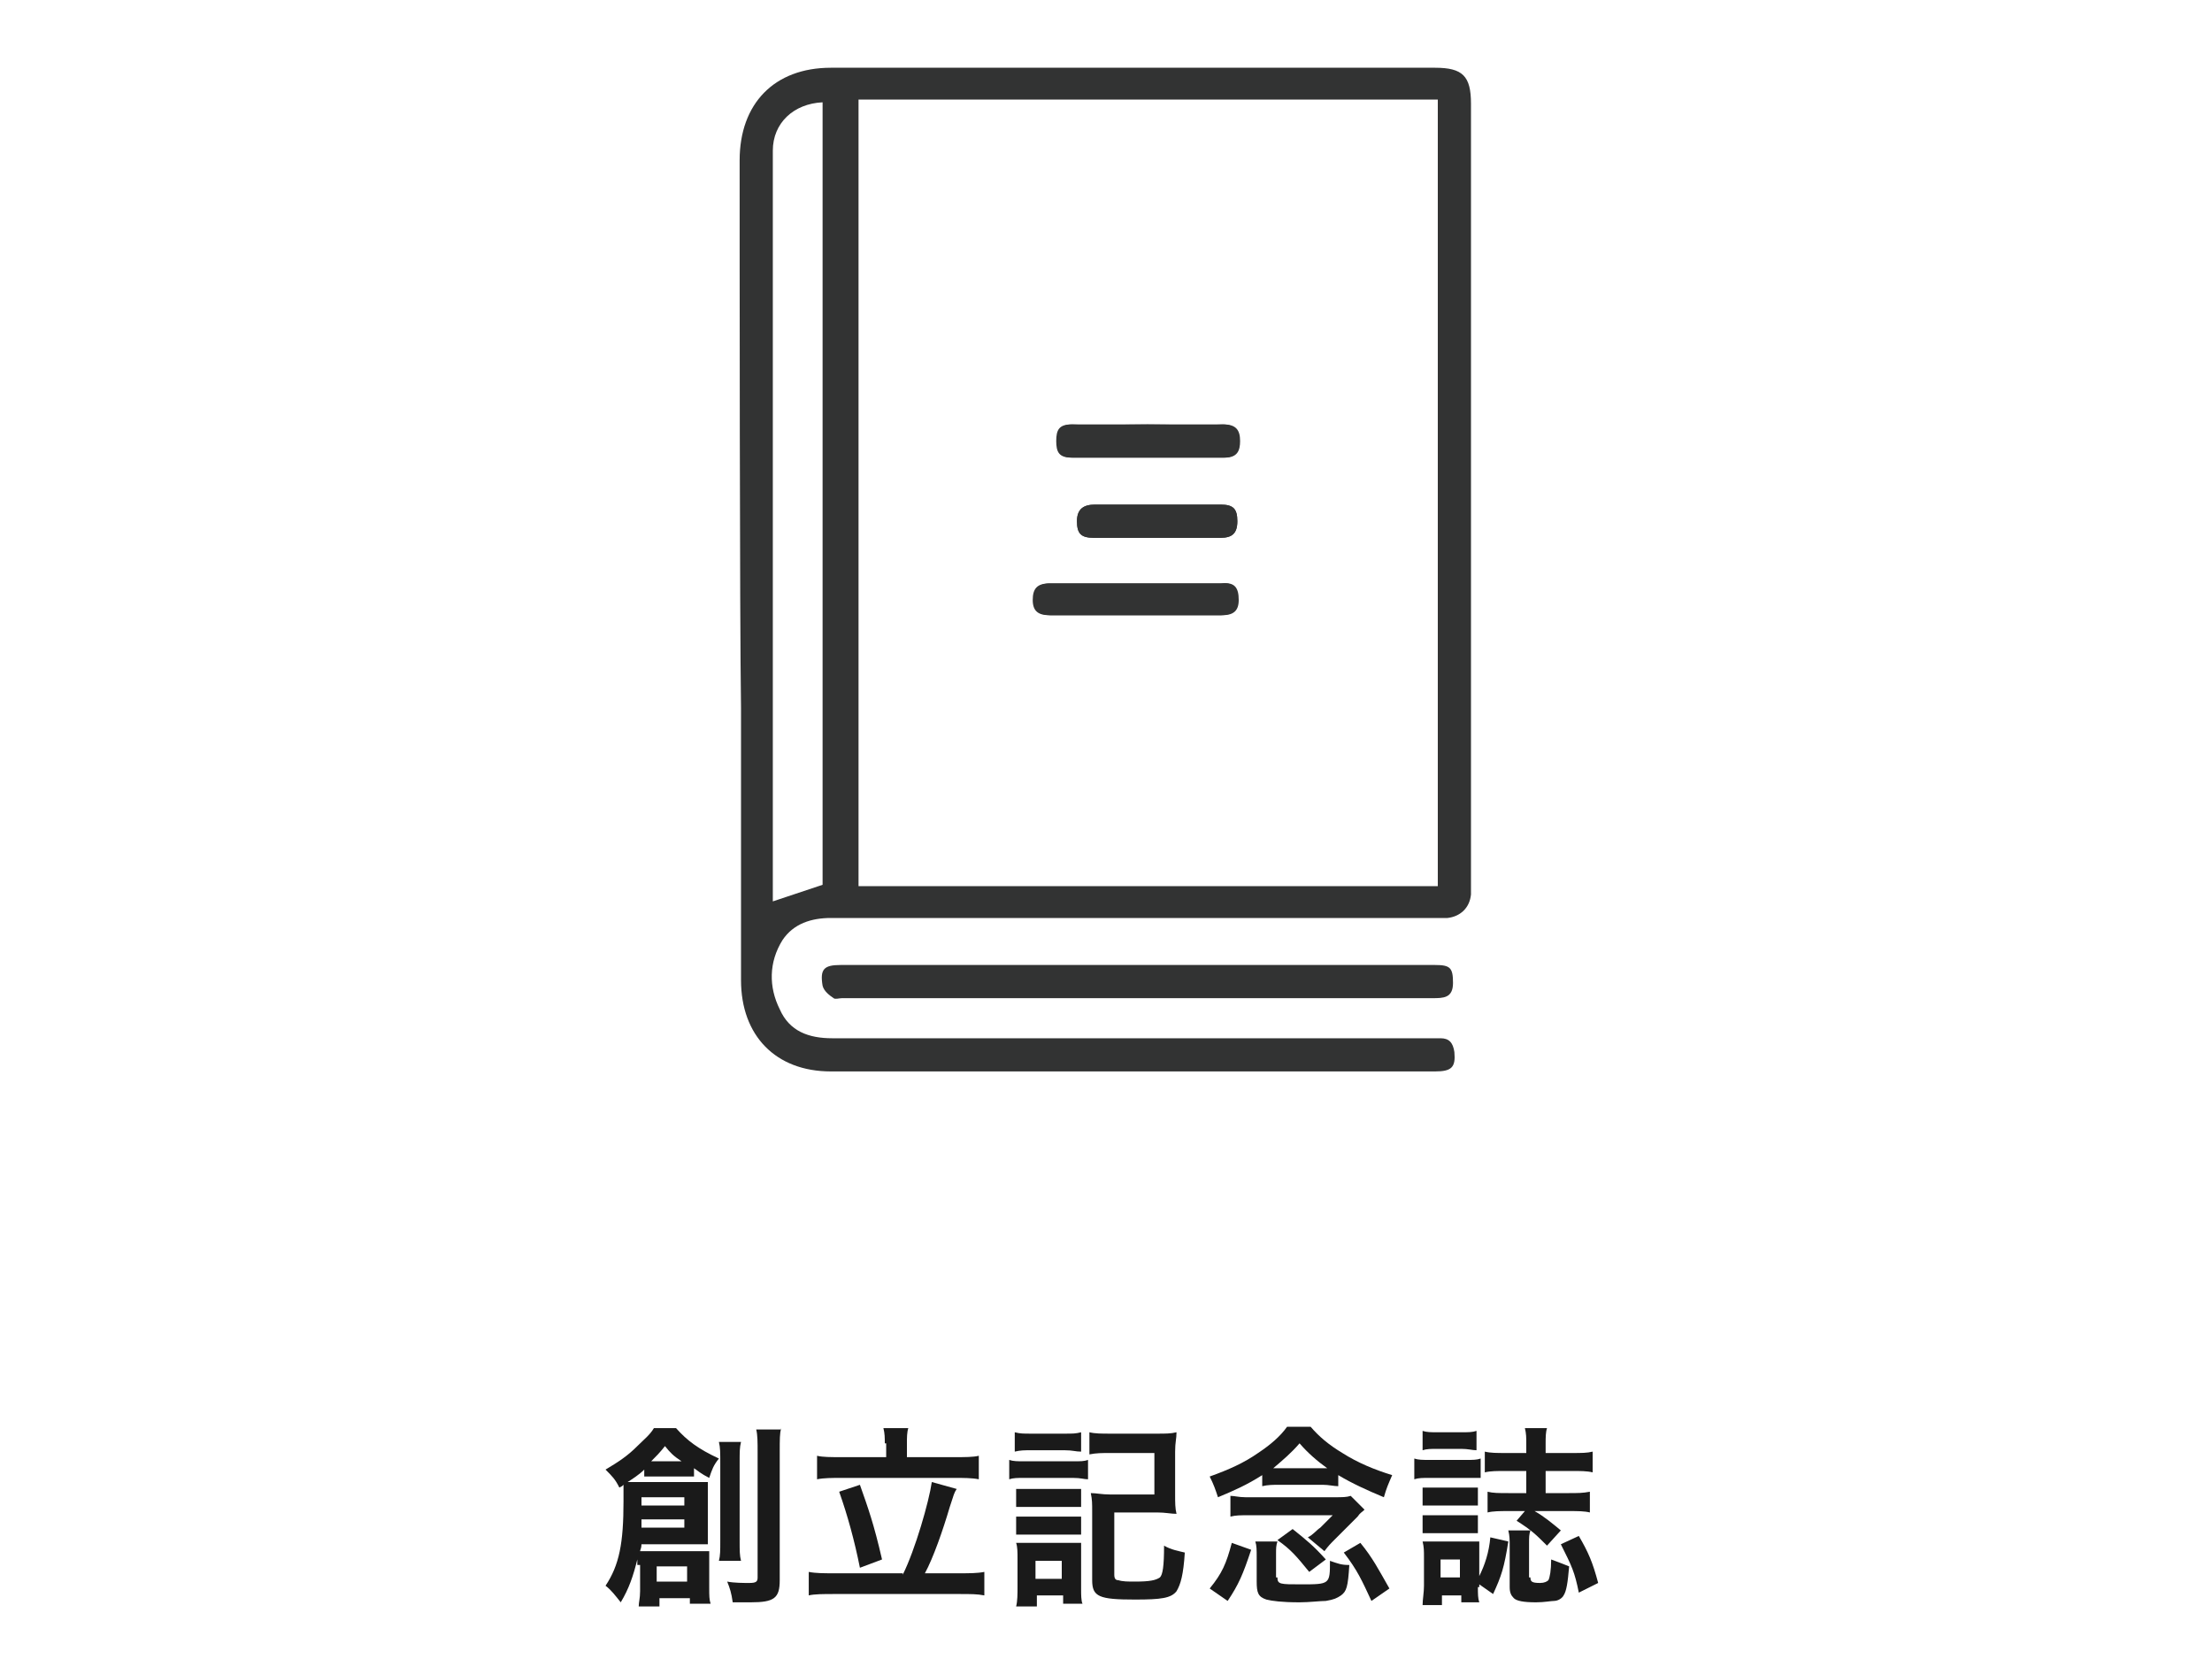
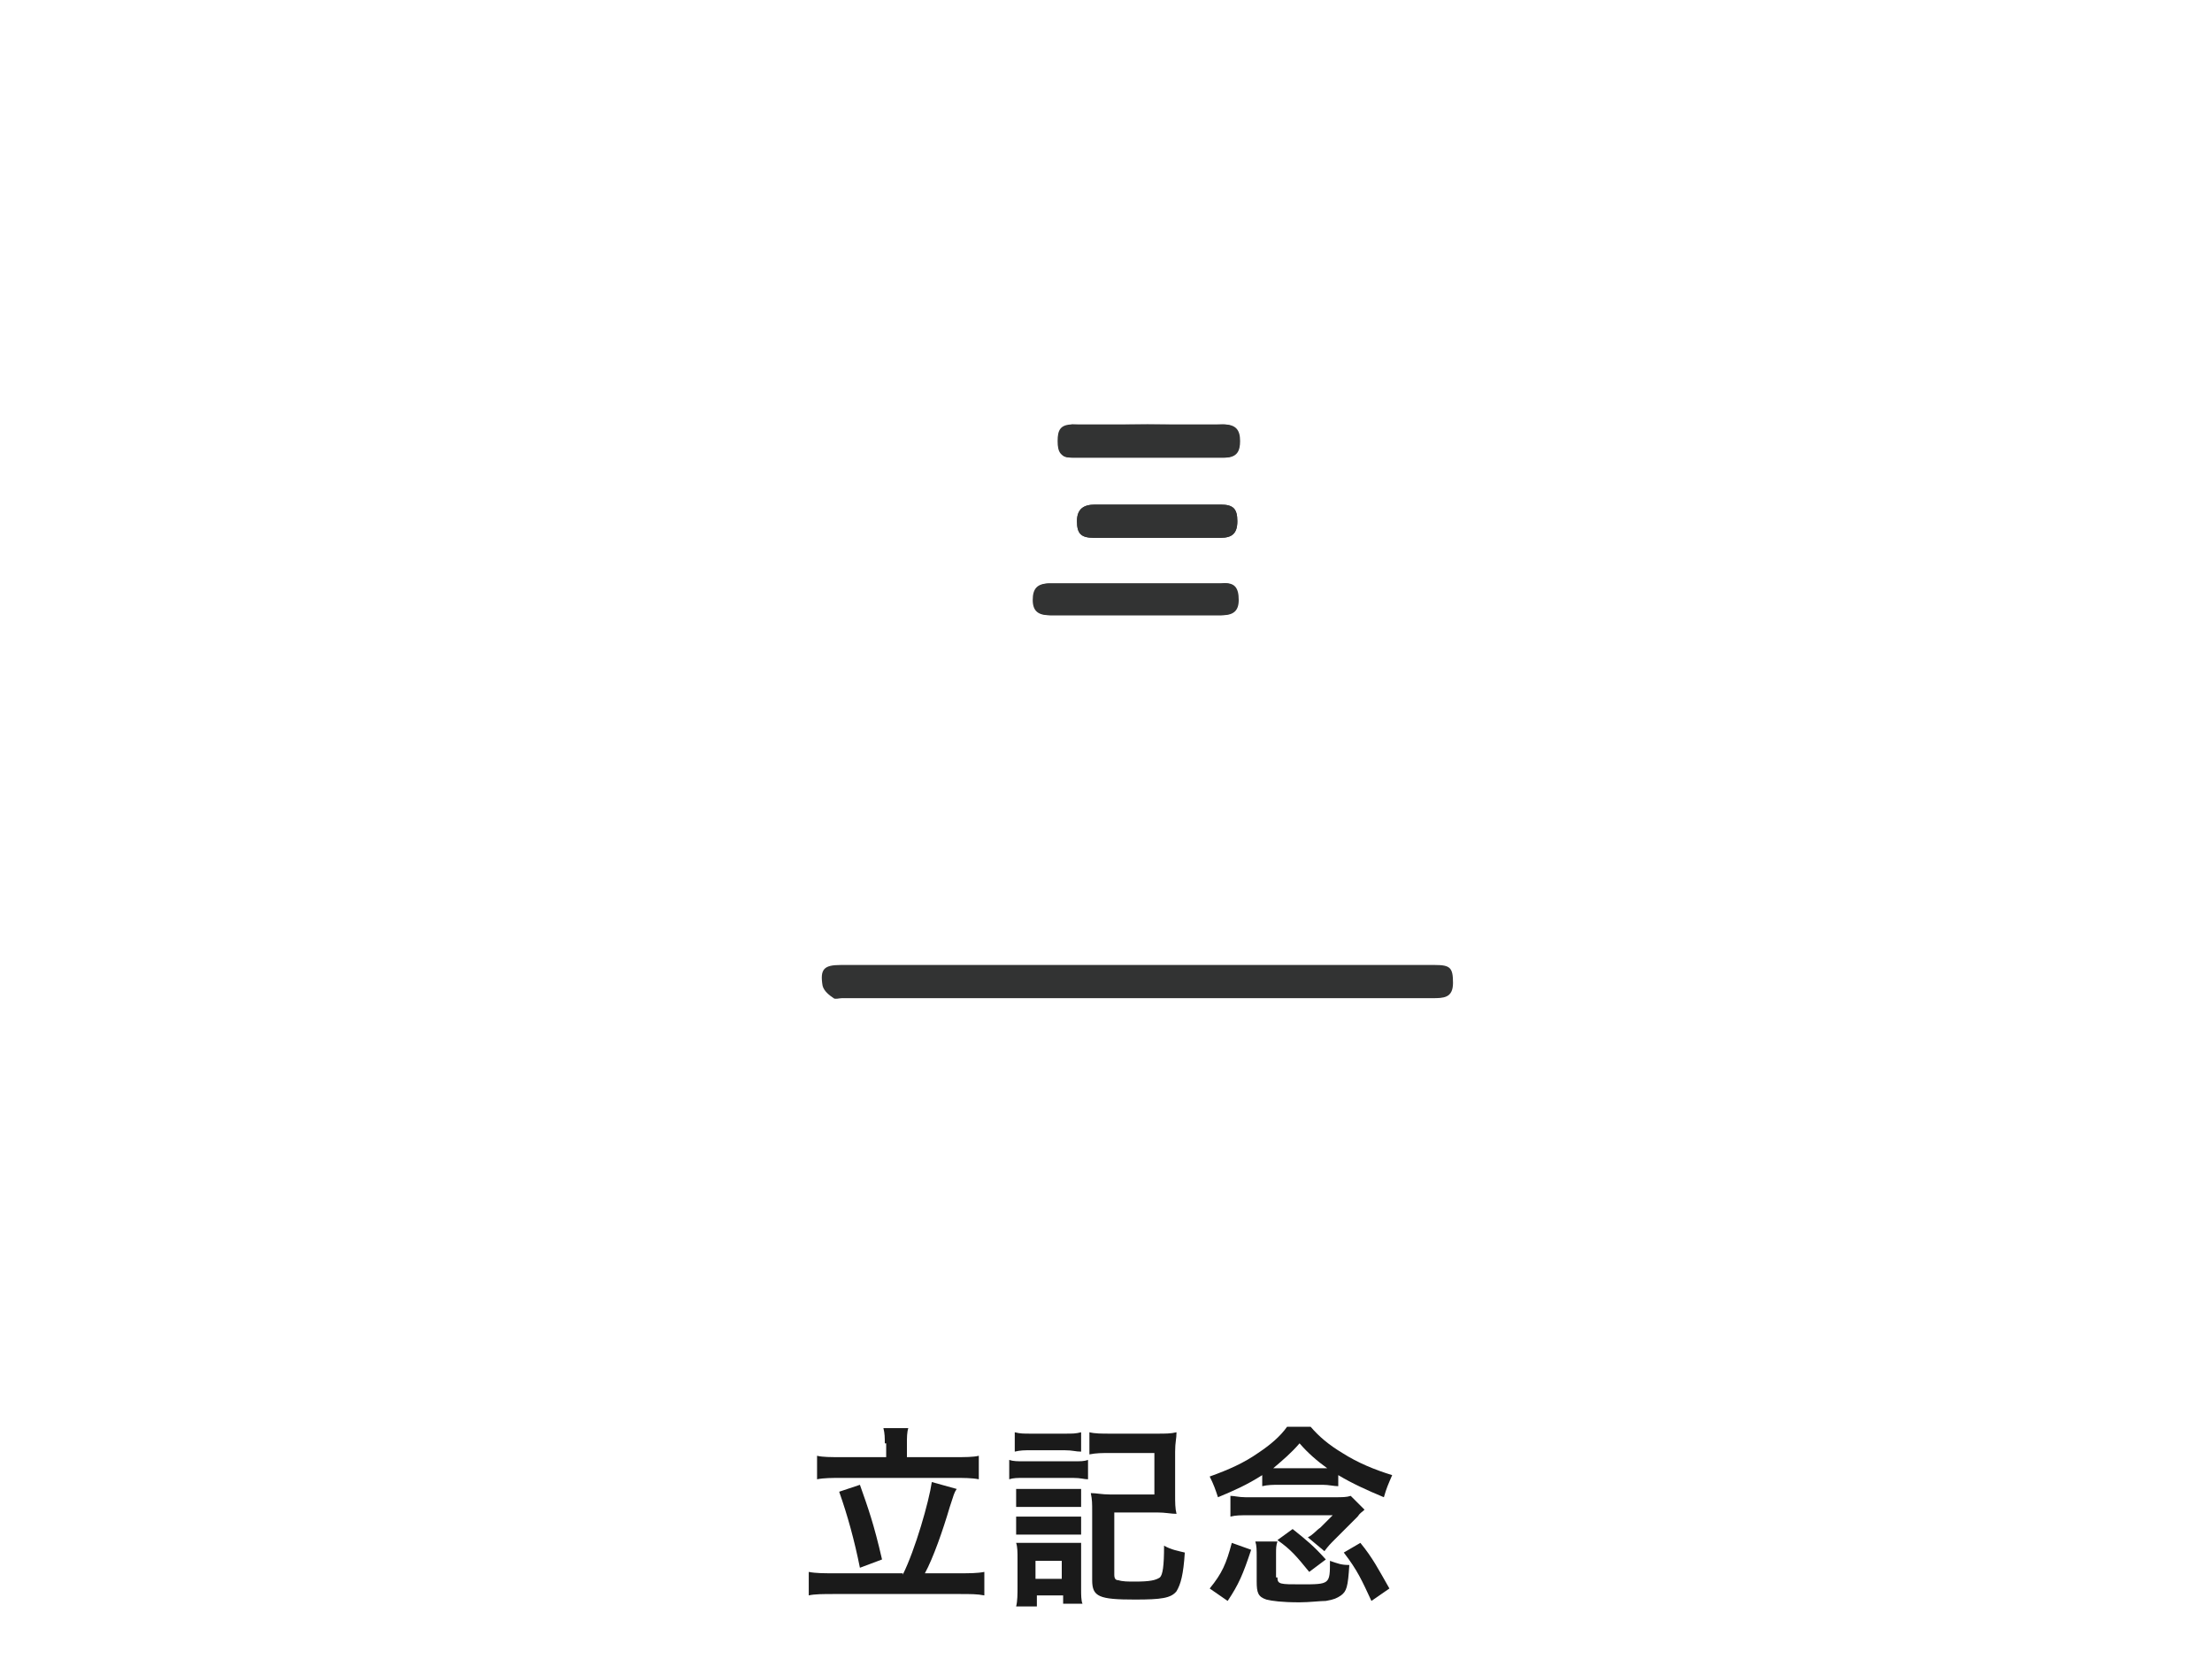
<svg xmlns="http://www.w3.org/2000/svg" xmlns:ns1="http://www.bohemiancoding.com/sketch/ns" width="160px" height="120px" viewBox="0 0 160 120" version="1.1">
  <title>img04</title>
  <desc>Created with Sketch.</desc>
  <defs />
  <g id="Page-1" stroke="none" stroke-width="1" fill="none" fill-rule="evenodd" ns1:type="MSPage">
    <g id="Group" ns1:type="MSLayerGroup" transform="translate(-970, -350)">
      <g id="content" transform="translate(113, 182)" ns1:type="MSShapeGroup">
        <g id="Group" transform="translate(900, 271)" fill="#1A1A1A">
-           <path d="M3.1,10.2 L3.1,9.8 C2.8,11 2.5,11.9 1.9,12.9 C1.5,12.4 1.2,12 0.8,11.7 C1.8,10.2 2.1,8.6 2.1,5.6 L2.1,4.4 C2,4.5 2,4.5 1.8,4.6 C1.5,4 1.3,3.8 0.8,3.3 C1.8,2.7 2.4,2.3 3.1,1.6 C3.6,1.1 4,0.8 4.3,0.3 L5.9,0.3 C6.7,1.2 7.5,1.8 9,2.5 C8.6,3 8.5,3.3 8.3,3.9 C7.7,3.6 7.5,3.4 7.2,3.2 L7.2,3.8 L6.4,3.8 L4.4,3.8 L3.6,3.8 L3.6,3.3 C3.2,3.7 2.7,4 2.4,4.2 L3.5,4.2 L7.1,4.2 L8.2,4.2 L8.2,5.3 L8.2,7.6 L8.2,8.7 L7.2,8.7 L3.4,8.7 C3.4,9 3.3,9.1 3.3,9.2 L4,9.2 L7.3,9.2 L8.3,9.2 L8.3,10.2 L8.3,11.9 C8.3,12.4 8.3,12.7 8.4,13 L6.9,13 L6.9,12.6 L4.7,12.6 L4.7,13.2 L3.2,13.2 C3.2,12.9 3.3,12.6 3.3,12.1 L3.3,10.2 L3.1,10.2 Z M3.4,6.9 L3.4,7.5 L6.5,7.5 L6.5,6.9 L3.4,6.9 L3.4,6.9 Z M6.5,5.9 L6.5,5.3 L3.4,5.3 L3.4,5.9 L6.5,5.9 L6.5,5.9 Z M6.1,2.7 L6.3,2.7 C5.7,2.3 5.5,2.1 5.1,1.6 C4.7,2.1 4.5,2.3 4.1,2.7 L4.1,2.7 L4.2,2.7 L6.1,2.7 L6.1,2.7 Z M4.5,11.4 L6.7,11.4 L6.7,10.3 L4.5,10.3 L4.5,11.4 L4.5,11.4 Z M10.6,1.3 C10.5,1.7 10.5,2 10.5,2.8 L10.5,8.4 C10.5,9.2 10.5,9.5 10.6,9.9 L9,9.9 C9.1,9.5 9.1,9.2 9.1,8.4 L9.1,2.8 C9.1,2.1 9.1,1.7 9,1.3 L10.6,1.3 L10.6,1.3 Z M13.5,0.3 C13.4,0.7 13.4,1.1 13.4,2 L13.4,11.3 C13.4,12.6 13,12.9 11.3,12.9 L10,12.9 C9.9,12.2 9.8,11.9 9.6,11.4 C10.1,11.5 10.8,11.5 11.2,11.5 C11.7,11.5 11.8,11.4 11.8,11.1 L11.8,2.1 C11.8,1.3 11.8,0.8 11.7,0.4 L13.5,0.4 L13.5,0.3 Z" id="Shape" />
          <path d="M22.3,10.9 C23.2,9.1 24.2,5.6 24.4,4.2 L26.2,4.7 C26,5 26,5.1 25.7,6 C25.2,7.7 24.5,9.7 23.9,10.8 L26.4,10.8 C27.1,10.8 27.7,10.8 28.2,10.7 L28.2,12.4 C27.7,12.3 27.2,12.3 26.4,12.3 L17.3,12.3 C16.6,12.3 15.9,12.3 15.5,12.4 L15.5,10.7 C16,10.8 16.6,10.8 17.3,10.8 L22.3,10.8 L22.3,10.9 Z M21,1.4 C21,1 21,0.7 20.9,0.3 L22.7,0.3 C22.6,0.6 22.6,1 22.6,1.4 L22.6,2.4 L26,2.4 C26.8,2.4 27.4,2.4 27.8,2.3 L27.8,4 C27.3,3.9 26.7,3.9 26,3.9 L17.9,3.9 C17.2,3.9 16.6,3.9 16.1,4 L16.1,2.3 C16.5,2.4 17.1,2.4 17.9,2.4 L21.1,2.4 L21.1,1.4 L21,1.4 Z M19.2,4.4 C19.8,6.1 20.2,7.2 20.8,9.8 L19.2,10.4 C18.8,8.4 18.3,6.6 17.7,4.9 L19.2,4.4 L19.2,4.4 Z" id="Shape" />
          <path d="M30,2.6 C30.3,2.7 30.6,2.7 31.1,2.7 L34.6,2.7 C35.2,2.7 35.4,2.7 35.7,2.6 L35.7,4 C35.4,4 35.2,3.9 34.6,3.9 L31.1,3.9 C30.6,3.9 30.3,3.9 30,4 L30,2.6 L30,2.6 Z M30.4,0.6 C30.8,0.7 31,0.7 31.6,0.7 L34,0.7 C34.6,0.7 34.8,0.7 35.2,0.6 L35.2,2 C34.8,2 34.6,1.9 34,1.9 L31.6,1.9 C31.1,1.9 30.8,1.9 30.4,2 L30.4,0.6 L30.4,0.6 Z M30.5,13.2 C30.6,12.8 30.6,12.3 30.6,11.8 L30.6,9.7 C30.6,9.3 30.6,8.9 30.5,8.6 L31.6,8.6 L34.3,8.6 L35.2,8.6 L35.2,9.6 L35.2,12 C35.2,12.3 35.2,12.8 35.3,13 L33.9,13 L33.9,12.4 L32,12.4 L32,13.2 L30.5,13.2 L30.5,13.2 Z M30.5,4.7 L31.4,4.7 L34.3,4.7 L35.2,4.7 L35.2,6 L34.3,6 L31.4,6 L30.5,6 L30.5,4.7 L30.5,4.7 Z M30.5,6.7 L31.4,6.7 L34.3,6.7 L35.2,6.7 L35.2,8 L34.3,8 L31.4,8 L30.5,8 L30.5,6.7 L30.5,6.7 Z M31.9,11.2 L33.8,11.2 L33.8,9.9 L31.9,9.9 L31.9,11.2 L31.9,11.2 Z M37.6,10.9 C37.6,11.2 37.7,11.3 37.9,11.3 C38.2,11.4 38.6,11.4 39.1,11.4 C40.2,11.4 40.6,11.3 40.9,11.1 C41.1,10.9 41.2,10.3 41.2,8.8 C41.7,9.1 42.3,9.2 42.7,9.3 C42.6,10.9 42.4,11.6 42.1,12.1 C41.7,12.6 41,12.7 39.1,12.7 C36.5,12.7 36,12.5 36,11.3 L36,6.4 C36,5.7 36,5.5 35.9,5 C36.3,5 36.7,5.1 37.3,5.1 L40.5,5.1 L40.5,2.1 L37.3,2.1 C36.7,2.1 36.3,2.1 35.8,2.2 L35.8,0.6 C36.2,0.7 36.7,0.7 37.3,0.7 L40.7,0.7 C41.3,0.7 41.7,0.7 42.1,0.6 C42.1,1.1 42,1.3 42,2 L42,5.1 C42,5.7 42,6.1 42.1,6.5 C41.7,6.5 41.3,6.4 40.7,6.4 L37.6,6.4 L37.6,10.9 L37.6,10.9 Z" id="Shape" />
          <path d="M48.3,3.7 C47.2,4.4 46.3,4.8 45.1,5.3 C44.9,4.7 44.8,4.4 44.5,3.8 C45.9,3.3 47,2.8 48,2.1 C48.9,1.5 49.6,0.9 50.1,0.2 L51.8,0.2 C52.4,0.9 53.1,1.5 54.1,2.1 C55.2,2.8 56.4,3.3 57.7,3.7 C57.4,4.4 57.3,4.6 57.1,5.3 C55.9,4.8 54.8,4.3 53.8,3.7 L53.8,4.5 C53.5,4.5 53.1,4.4 52.7,4.4 L49.5,4.4 C49.1,4.4 48.7,4.4 48.3,4.5 L48.3,3.7 L48.3,3.7 Z M44.5,11.9 C45.4,10.8 45.7,10.1 46.1,8.6 L47.5,9.1 C46.9,10.9 46.6,11.6 45.8,12.8 L44.5,11.9 L44.5,11.9 Z M46,5.2 C46.3,5.2 46.6,5.3 47.1,5.3 L53.5,5.3 C54.1,5.3 54.4,5.3 54.7,5.2 L55.7,6.2 C55.5,6.4 55.4,6.4 55.2,6.7 L53.6,8.3 C53.2,8.7 53.1,8.8 52.8,9.2 L51.6,8.2 C52,8 52.2,7.7 52.5,7.5 L53.4,6.6 L47.5,6.6 C46.7,6.6 46.4,6.6 46,6.7 L46,5.2 L46,5.2 Z M49.4,11.1 C49.4,11.6 49.6,11.6 51.1,11.6 C53.2,11.6 53.2,11.6 53.2,9.9 C53.8,10.1 54,10.2 54.6,10.2 C54.5,11.8 54.4,12.1 54,12.4 C53.7,12.6 53.5,12.7 52.9,12.8 C52.5,12.8 51.7,12.9 51,12.9 C49.7,12.9 49,12.8 48.6,12.7 C48,12.5 47.9,12.2 47.9,11.4 L47.9,9.7 C47.9,9.1 47.9,8.8 47.8,8.5 L49.4,8.5 C49.3,8.8 49.3,9 49.3,9.4 L49.3,11.1 L49.4,11.1 Z M52.6,3.2 L53,3.2 C52.3,2.7 51.6,2.1 51,1.4 C50.4,2.1 49.8,2.6 49.1,3.2 L49.5,3.2 L52.6,3.2 L52.6,3.2 Z M51.7,10.7 C50.8,9.6 50.4,9.1 49.4,8.4 L50.5,7.6 C51.5,8.4 52,8.8 52.9,9.8 L51.7,10.7 L51.7,10.7 Z M56.2,12.8 C55.5,11.3 55.2,10.6 54.2,9.3 L55.4,8.6 C56.3,9.7 56.7,10.5 57.5,11.9 L56.2,12.8 L56.2,12.8 Z" id="Shape" />
-           <path d="M59.3,2.5 C59.6,2.6 59.9,2.6 60.4,2.6 L63,2.6 C63.6,2.6 63.8,2.6 64.1,2.5 L64.1,3.9 L63,3.9 L60.4,3.9 C59.9,3.9 59.6,3.9 59.3,4 L59.3,2.5 L59.3,2.5 Z M63.9,11.8 C63.9,12.3 63.9,12.6 64,12.9 L62.7,12.9 L62.7,12.4 L61.3,12.4 L61.3,13.1 L59.9,13.1 C59.9,12.7 60,12.2 60,11.7 L60,9.6 C60,9.2 60,8.9 59.9,8.5 L61,8.5 L63,8.5 L64,8.5 L64,9.5 L64,11 C64.4,10.2 64.7,9.3 64.8,8.2 L66.1,8.5 C65.8,10.4 65.6,11 65,12.3 L64,11.6 L64,11.8 L63.9,11.8 Z M59.9,0.5 C60.2,0.6 60.5,0.6 61,0.6 L62.7,0.6 C63.2,0.6 63.5,0.6 63.8,0.5 L63.8,1.9 C63.5,1.9 63.2,1.8 62.7,1.8 L61,1.8 C60.5,1.8 60.2,1.8 59.9,1.9 L59.9,0.5 L59.9,0.5 Z M59.9,4.6 L60.8,4.6 L63,4.6 L63.9,4.6 L63.9,5.9 L63,5.9 L60.8,5.9 L59.9,5.9 L59.9,4.6 L59.9,4.6 Z M59.9,6.6 L60.8,6.6 L63,6.6 L63.9,6.6 L63.9,7.9 L63,7.9 L60.8,7.9 L59.9,7.9 L59.9,6.6 L59.9,6.6 Z M61.2,11.1 L62.6,11.1 L62.6,9.8 L61.2,9.8 L61.2,11.1 L61.2,11.1 Z M66.1,6.3 C65.5,6.3 65,6.3 64.6,6.4 L64.6,4.9 C65,5 65.4,5 66.1,5 L67.4,5 L67.4,3.4 L65.9,3.4 C65.3,3.4 64.8,3.4 64.4,3.5 L64.4,2 C64.8,2.1 65.3,2.1 65.9,2.1 L67.4,2.1 L67.4,1.4 C67.4,1 67.4,0.7 67.3,0.3 L68.9,0.3 C68.8,0.6 68.8,1 68.8,1.4 L68.8,2.1 L70.7,2.1 C71.4,2.1 71.8,2.1 72.2,2 L72.2,3.5 C71.8,3.4 71.3,3.4 70.7,3.4 L68.8,3.4 L68.8,5 L70.5,5 C71.1,5 71.5,5 72,4.9 L72,6.4 C71.6,6.3 71.1,6.3 70.5,6.3 L68,6.3 C68.7,6.7 69.3,7.2 69.9,7.7 L68.9,8.8 C68.1,8 67.8,7.7 66.7,7 L67.3,6.3 L66.1,6.3 L66.1,6.3 Z M67.7,11.1 C67.7,11.4 67.8,11.5 68.4,11.5 C68.7,11.5 68.9,11.4 69,11.3 C69.1,11.1 69.2,10.6 69.2,9.8 C70,10.1 70,10.1 70.5,10.3 C70.4,11.5 70.3,12.1 70.1,12.4 C70,12.6 69.7,12.8 69.4,12.8 C69.2,12.8 68.7,12.9 68.1,12.9 C67.2,12.9 66.7,12.8 66.5,12.6 C66.3,12.4 66.2,12.2 66.2,11.8 L66.2,8.8 C66.2,8.4 66.2,8.1 66.1,7.7 L67.7,7.7 C67.6,8 67.6,8.2 67.6,8.6 L67.6,11.1 L67.7,11.1 Z M71.2,8.1 C71.9,9.3 72.2,10 72.6,11.5 L71.2,12.2 C70.9,10.7 70.7,10.3 69.9,8.7 L71.2,8.1 L71.2,8.1 Z" id="Shape" />
        </g>
        <g id="Group" transform="translate(910, 172)" fill="#323333">
-           <path d="M0.5,7.6 C0.5,3.5 3,0.9 7.1,0.9 L50.8,0.9 C52.8,0.9 53.4,1.5 53.4,3.5 L53.4,59.7 L53.4,60.7 C53.3,61.7 52.6,62.3 51.7,62.4 L50.6,62.4 L7.1,62.4 C5.7,62.4 4.4,62.8 3.6,64 C2.6,65.6 2.6,67.4 3.4,69 C4.1,70.6 5.5,71.1 7.2,71.1 L50.4,71.1 L51.2,71.1 C51.8,71.1 52.1,71.4 52.2,72.1 C52.3,73.2 52,73.5 50.8,73.5 L7.1,73.5 C3.1,73.5 0.6,70.9 0.6,66.9 L0.6,47.2 C0.5,40.7 0.5,14.2 0.5,7.6 L0.5,7.6 Z M51,3.2 L9.1,3.2 L9.1,60.1 L51,60.1 L51,3.2 L51,3.2 Z M2.9,6.9 L2.9,60.9 L2.9,61.2 C4.1,60.8 5.3,60.4 6.5,60 L6.5,3.4 C4.4,3.5 2.9,4.9 2.9,6.9 L2.9,6.9 Z" id="Shape" />
          <path d="M22.1,65.8 L7.8,65.8 C6.6,65.8 6.3,66.1 6.5,67.3 C6.6,67.7 7,68 7.3,68.2 C7.4,68.3 7.7,68.2 7.9,68.2 L50.6,68.2 C51.4,68.2 52.1,68.2 52.1,67.1 C52.1,66 51.9,65.8 50.8,65.8 C46,65.8 26.9,65.8 22.1,65.8 L22.1,65.8 Z" id="Shape" />
-           <path d="M23,38.2 C22.1,38.2 21.8,38.6 21.8,39.4 C21.8,40.2 22.2,40.5 23,40.5 L35.4,40.5 C36.2,40.5 36.6,40.2 36.6,39.4 C36.6,38.5 36.3,38.1 35.4,38.2 L29.1,38.2 L23,38.2 L23,38.2 Z M24.5,26.7 C23.6,26.7 23.4,27.1 23.4,27.9 C23.4,28.7 23.6,29.1 24.5,29.1 L35.5,29.1 C36.4,29.1 36.6,28.6 36.6,27.9 C36.6,27.1 36.3,26.7 35.4,26.7 L30,26.7 C28.2,26.7 26.4,26.8 24.5,26.7 L24.5,26.7 Z M26.2,32.5 C25.4,32.5 24.9,32.8 24.9,33.7 C24.9,34.6 25.2,34.9 26.1,34.9 L35.3,34.9 C36.1,34.9 36.5,34.6 36.5,33.7 C36.5,32.8 36.2,32.5 35.3,32.5 L30.7,32.5 L26.2,32.5 L26.2,32.5 Z" id="Shape" />
+           <path d="M23,38.2 C22.1,38.2 21.8,38.6 21.8,39.4 C21.8,40.2 22.2,40.5 23,40.5 L35.4,40.5 C36.2,40.5 36.6,40.2 36.6,39.4 C36.6,38.5 36.3,38.1 35.4,38.2 L29.1,38.2 L23,38.2 L23,38.2 Z M24.5,26.7 C23.4,28.7 23.6,29.1 24.5,29.1 L35.5,29.1 C36.4,29.1 36.6,28.6 36.6,27.9 C36.6,27.1 36.3,26.7 35.4,26.7 L30,26.7 C28.2,26.7 26.4,26.8 24.5,26.7 L24.5,26.7 Z M26.2,32.5 C25.4,32.5 24.9,32.8 24.9,33.7 C24.9,34.6 25.2,34.9 26.1,34.9 L35.3,34.9 C36.1,34.9 36.5,34.6 36.5,33.7 C36.5,32.8 36.2,32.5 35.3,32.5 L30.7,32.5 L26.2,32.5 L26.2,32.5 Z" id="Shape" />
          <path d="M29.1,38.2 L22.9,38.2 C22,38.2 21.7,38.6 21.7,39.4 C21.7,40.2 22.1,40.5 22.9,40.5 L35.3,40.5 C36.1,40.5 36.5,40.2 36.5,39.4 C36.5,38.5 36.2,38.1 35.3,38.2 L29.1,38.2 L29.1,38.2 Z" id="Shape" />
          <path d="M30,26.7 L24.6,26.7 C23.7,26.7 23.5,27.1 23.5,27.9 C23.5,28.7 23.7,29.1 24.6,29.1 L35.6,29.1 C36.5,29.1 36.7,28.6 36.7,27.9 C36.7,27.1 36.4,26.7 35.5,26.7 C33.6,26.8 31.8,26.7 30,26.7 L30,26.7 Z" id="Shape" />
          <path d="M30.7,32.5 L26.2,32.5 C25.4,32.5 24.9,32.8 24.9,33.7 C24.9,34.6 25.2,34.9 26.1,34.9 L35.3,34.9 C36.1,34.9 36.5,34.6 36.5,33.7 C36.5,32.8 36.2,32.5 35.3,32.5 L30.7,32.5 L30.7,32.5 Z" id="Shape" />
        </g>
      </g>
      <g id="footer" />
    </g>
  </g>
</svg>